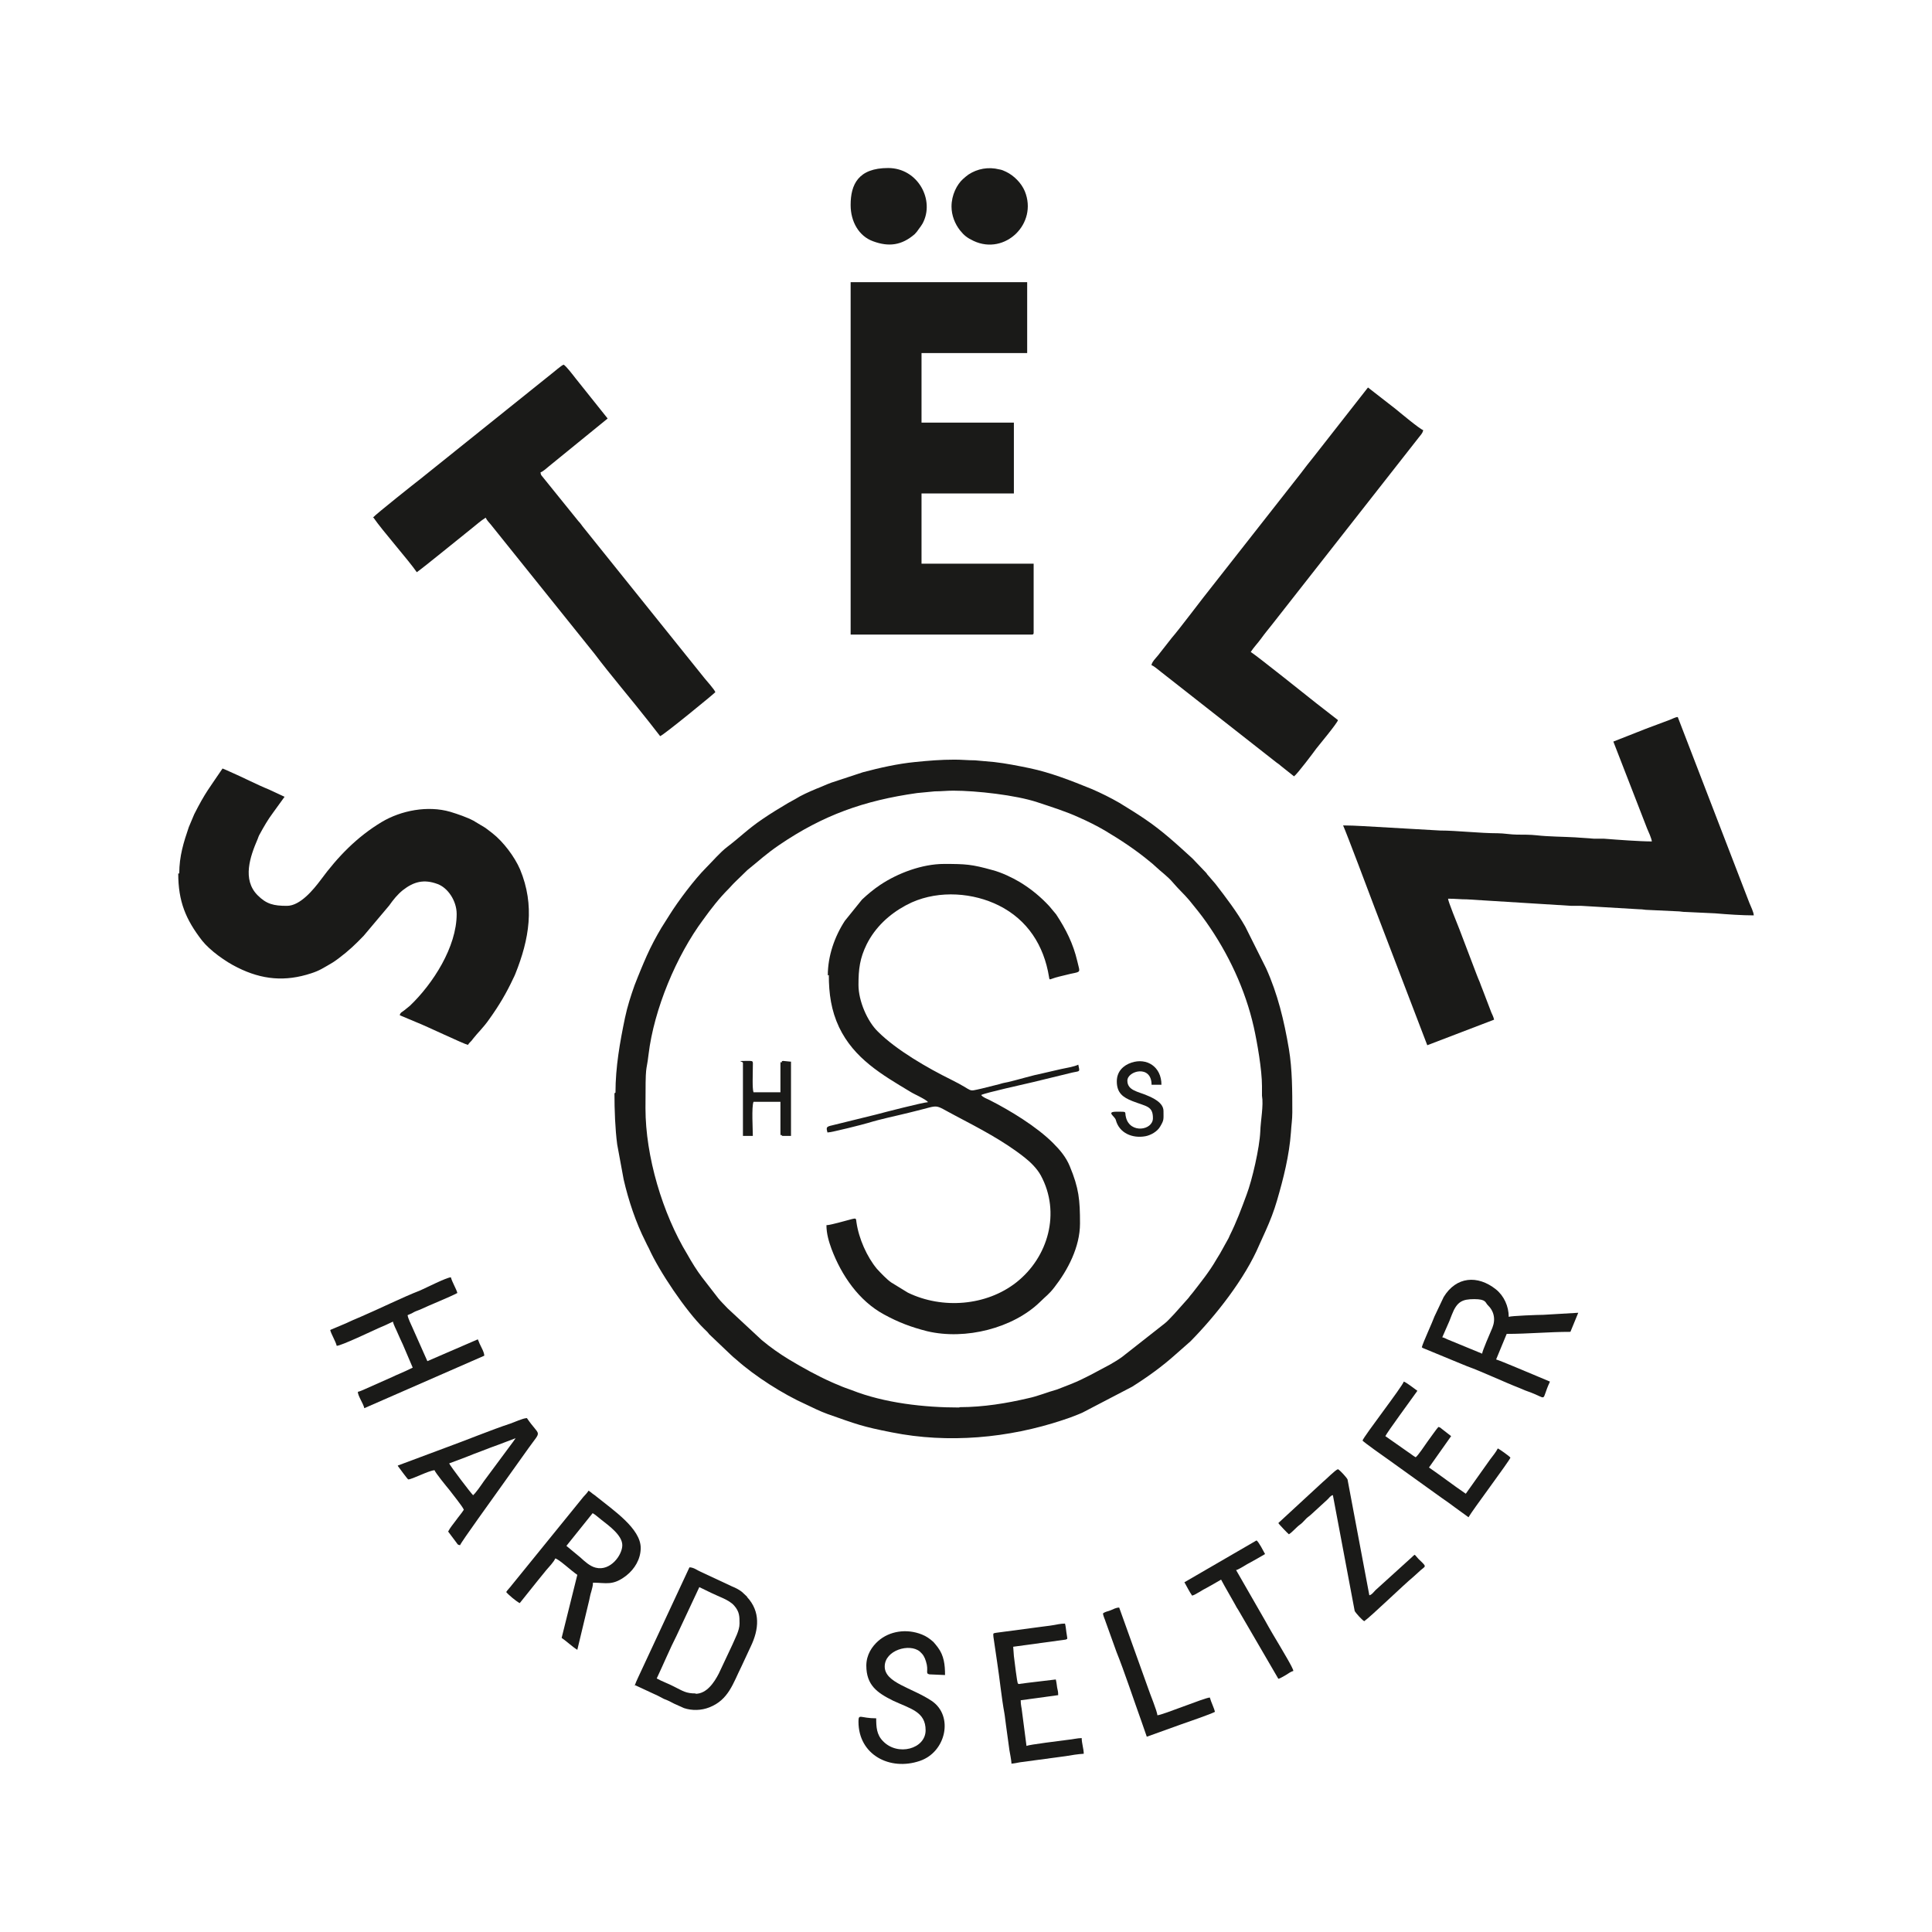
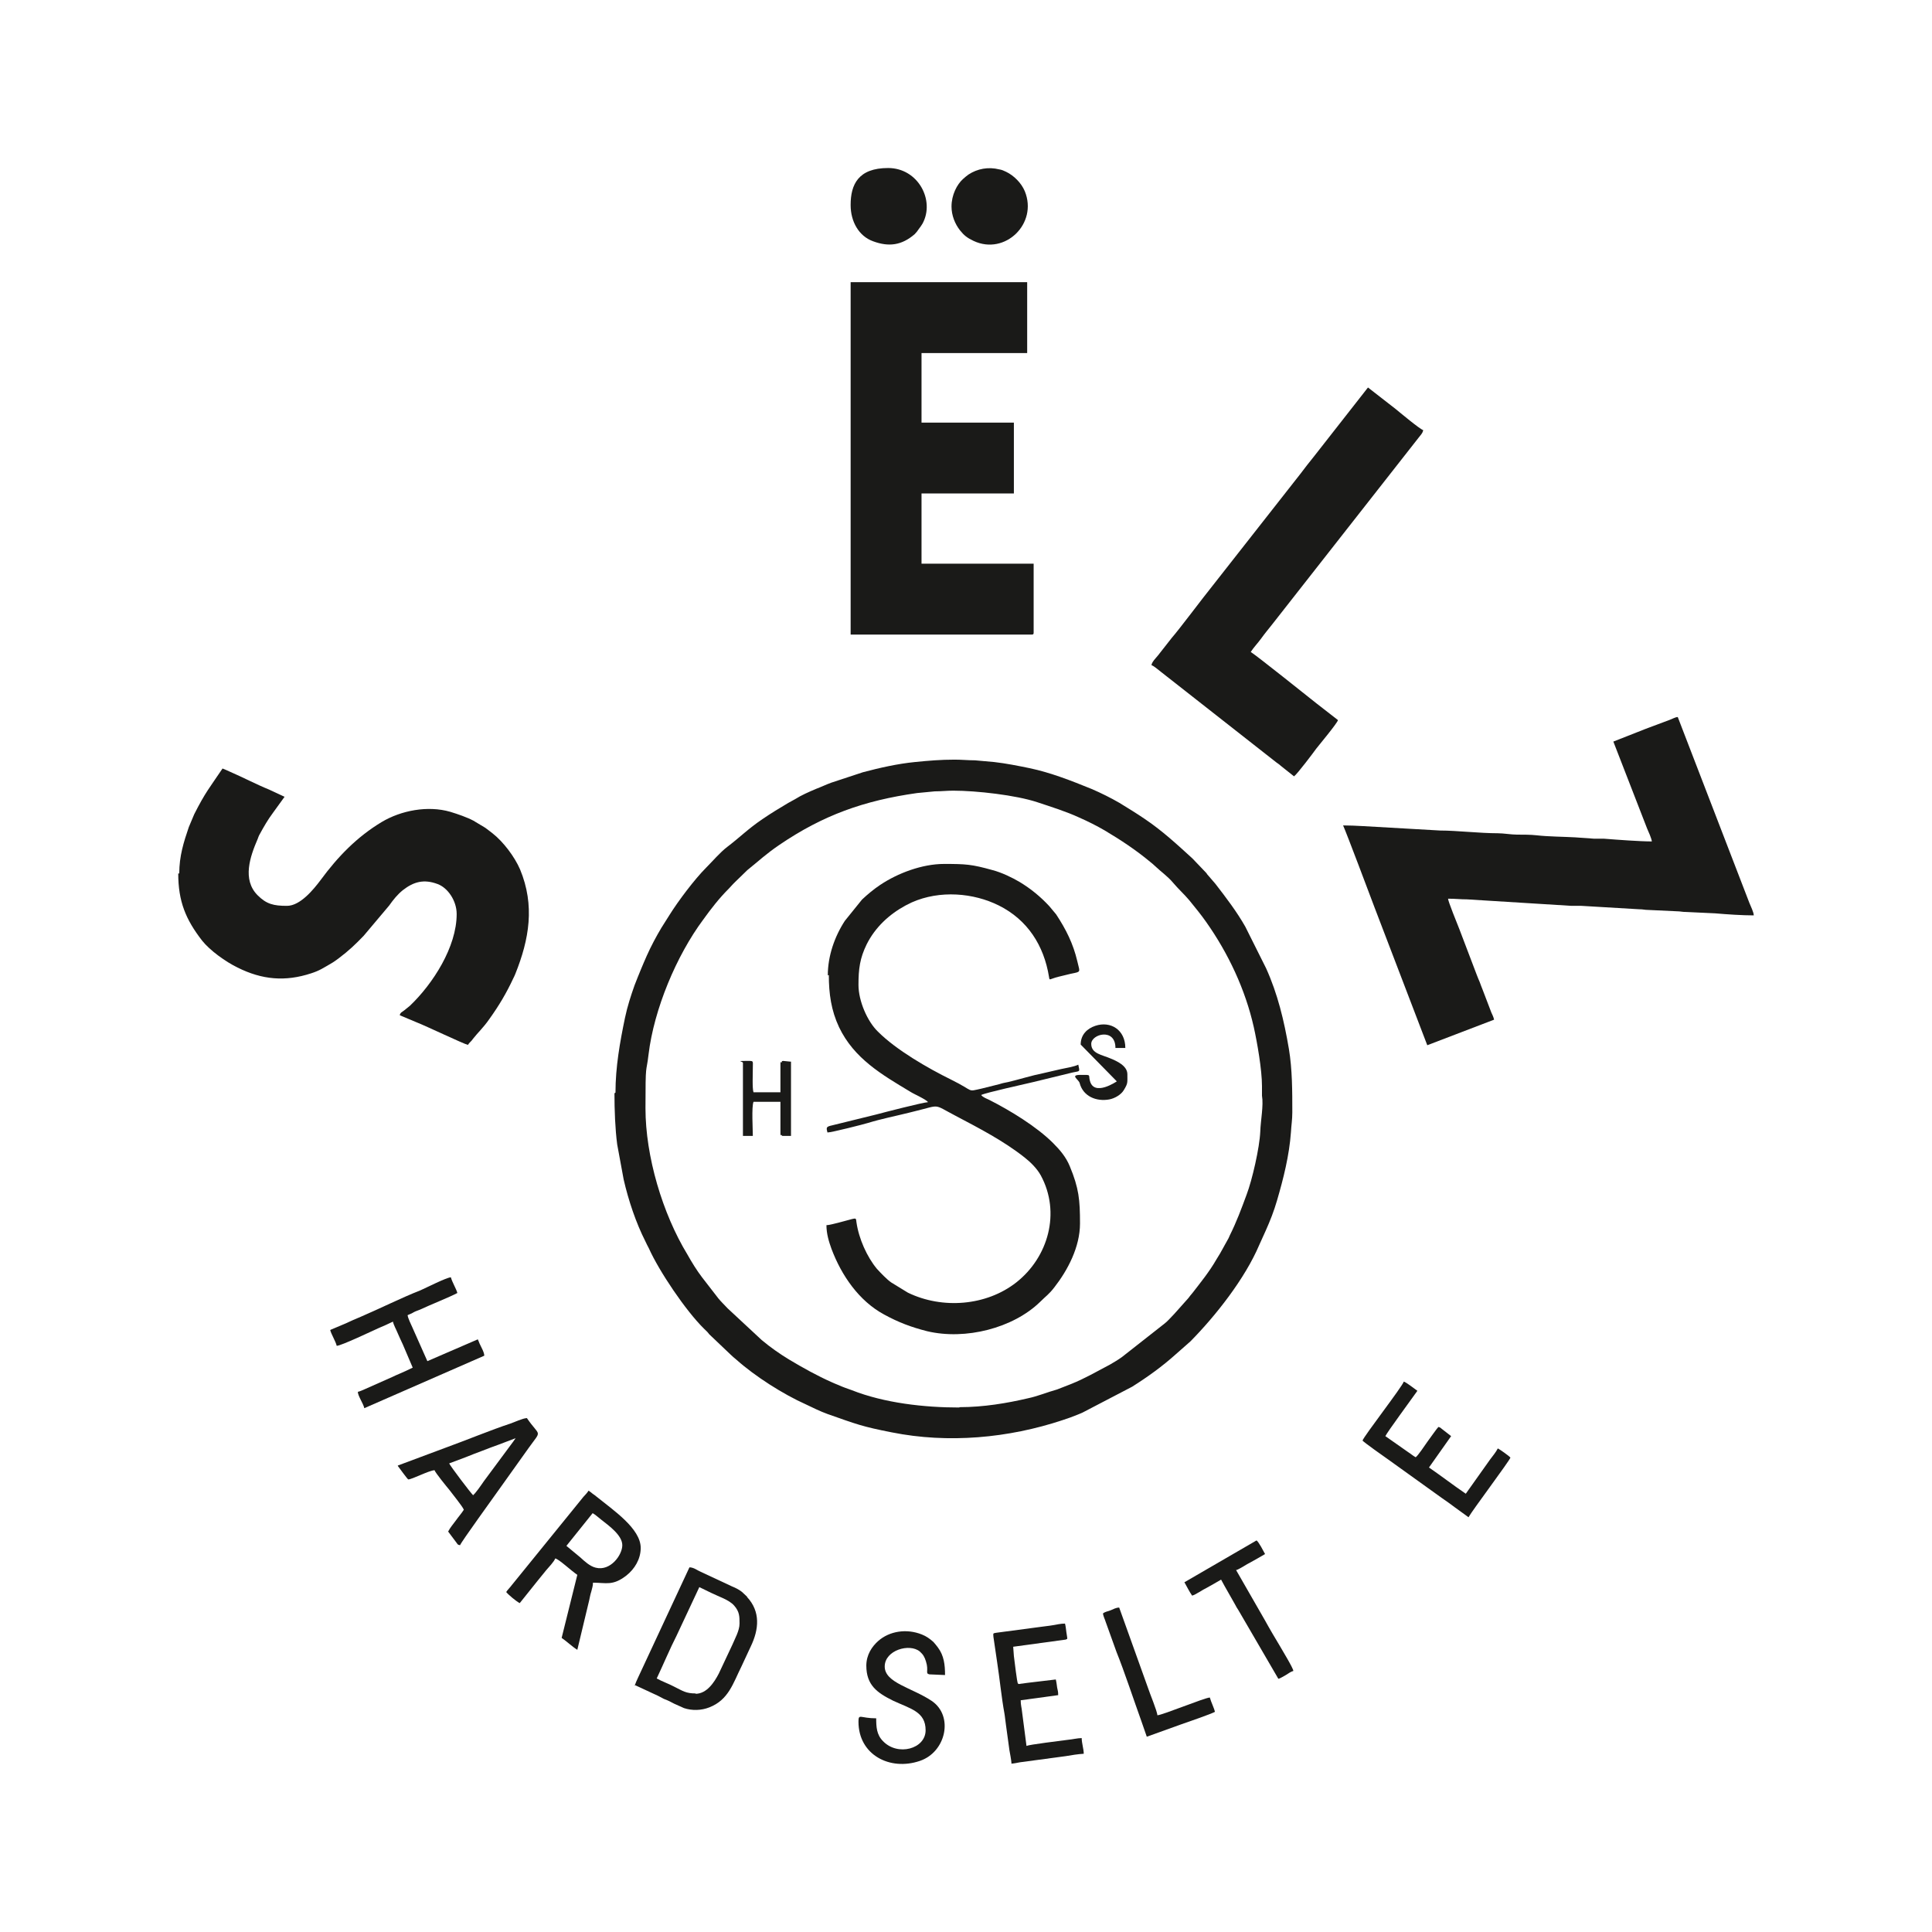
<svg xmlns="http://www.w3.org/2000/svg" id="Layer_1" version="1.1" viewBox="0 0 566.9 566.9">
  <defs>
    <style>
      .st0 {
        fill: none;
      }

      .st1 {
        fill: #1a1a18;
        fill-rule: evenodd;
      }
    </style>
  </defs>
  <g>
    <path class="st1" d="M249.6,186.2h53.1c.5,0,.6-.1.6-.6v-20.2h-32.9v-20.6h27.1v-20.8h-27.1v-20.4h31v-20.8h-51.8v103.4Z" />
    <path class="st1" d="M473.4,217.6l9.9,25.5c.4.9,1.3,2.9,1.4,3.8-3.5,0-10.2-.5-14-.8-.9,0-2,0-2.9,0l-5.6-.4c-3.5-.2-7.8-.2-11.3-.6-1.8-.2-3.9-.2-5.8-.2-1.7,0-3.9-.4-5.6-.4-5.3,0-12.1-.8-16.9-.8l-22.7-1.3c-2.1-.1-3.7-.2-5.8-.2,1,2.2,8,20.8,9.2,24l15.5,40.5,19.6-7.5c-.1-.6-.5-1.5-.8-2.1l-2.6-6.8c-.3-.7-.5-1.3-.8-2.1-.3-.7-.6-1.4-.9-2.2l-5.1-13.4c-.5-1.3-3.3-8.1-3.3-8.9,2.2,0,3.5.2,5.6.2l30.6,1.9c.9,0,2,0,2.9,0l16.9,1c1.3,0,1.6.2,2.7.2l8.5.4c1,0,1.4.2,2.7.2l8.5.4c3.4.3,8,.6,11.3.6,0-.9-.9-2.7-1.3-3.7l-21-54.5c-.7,0-1.7.6-2.3.8l-4.8,1.8c-.9.3-1.5.6-2.4.9l-9.4,3.7Z" />
    <path class="st1" d="M52.3,256.3c0,8.2,2.2,13.5,7,19.7,2.3,2.9,6.9,6.2,10.4,7.9,7.2,3.6,14,4.2,21.6,1.7,2.5-.8,3.6-1.6,5.7-2.8.9-.5,1.7-1.1,2.5-1.7,2.8-2.1,4.8-4,7.2-6.5l7.5-8.9c1.2-1.7,2.4-3.2,4-4.5,3.2-2.5,6.2-3.3,10.2-1.8,3,1.1,5.6,4.9,5.6,8.8,0,9.7-7,20.5-13.7,26.9-.6.5-1,.8-1.6,1.3-.7.6-1.2.6-1.4,1.5l5,2.1c2.6,1,13.7,6.3,15,6.6.4-.7,1-1,1.5-1.8,1.4-1.8,3-3.2,4.8-5.8,2.8-3.9,5-7.6,7-11.9.2-.4.4-.8.6-1.3,4.1-10.2,5.8-20.1,1.4-30.7-1.6-3.7-4.9-8.1-8.1-10.6-.8-.6-1.4-1.1-2.1-1.6l-3.5-2.1c-1.9-1-4.5-1.9-6.8-2.6-6.6-1.9-14.4-.4-20.1,3-7.3,4.4-12.9,10.2-17.9,17-2.1,2.8-6,7.6-9.9,7.6s-6-.5-8.6-3.1c-4.6-4.6-2.2-11.4,0-16.5.2-.5.3-.9.6-1.4,1.2-2.2,2.4-4.3,3.9-6.3l3.4-4.7-4.5-2.1c-3.7-1.5-7.7-3.6-11.4-5.2-.7-.3-1.7-.8-2.3-1-3.9,5.8-5,6.9-8.3,13.4l-1.6,3.8c-1.5,4.4-2.8,8.5-2.8,13.6" />
-     <path class="st1" d="M109.6,151.9c2.6,3.8,10.3,12.5,12.7,16,1.9-1.3,13.5-10.8,16.3-13,1.4-1.1,2.2-1.9,3.9-3,.4.8.9,1.3,1.5,2l30.5,38c4.5,6,11,13.6,16,20l3.2,4.1c.9-.2,15.9-12.5,16.2-12.9-.2-.7-2.6-3.4-3.1-4l-35.5-44.2c-.6-.7-.9-1.3-1.6-2l-10.5-13c-.4-.5-.5-.5-.6-1.3.7-.2,1.9-1.3,2.5-1.8l17.2-14-9.5-11.9c-.7-.9-2.6-3.4-3.4-3.9-.7.2-2.9,2.2-3.6,2.7l-38.4,30.8c-.8.6-13.3,10.5-14,11.4" />
    <path class="st1" d="M337.9,195.2c.7.2,1.9,1.3,2.7,1.9l33.9,26.6c.4.3.9.6,1.3,1l3.9,3.1c.9-.6,5.8-7.1,6.5-8.1.7-.9,6.2-7.5,6.4-8.4l-6.3-4.9c-2.8-2.2-17-13.6-19.3-15.1.9-1.4,2.1-2.6,3.1-4,1-1.4,2.1-2.7,3.2-4.1l42.9-54.7c.5-.7,1.3-1.4,1.4-2.3-.9-.2-7-5.3-8.1-6.2l-8.1-6.3-15.9,20.3c-1.4,1.7-2.6,3.3-3.9,5l-25.9,33c-2.6,3.2-9.7,12.7-11.9,15.2l-4,5.1c-.9,1.1-1.6,1.7-1.9,2.7" />
    <path class="st1" d="M148.5,467.1c.6.8,3,2.8,4,3.3l5.2-6.5c.9-1.1,1.7-2.1,2.6-3.2.6-.7,2.4-2.6,2.6-3.4.9,0,4.7,3.6,6.5,4.8l-4.6,18.5c1.6,1.1,3,2.5,4.6,3.5l3.5-14.6c.2-.9.3-1.6.6-2.5.2-.9.5-1.6.5-2.6,3.9,0,5.8,1,9.8-2.1,2.4-1.9,4.2-4.8,4.2-8.1,0-5.7-8.1-11.1-12.9-15-.4-.3-.7-.6-1.2-.9-.5-.4-.7-.6-1.2-.9-.3.5-1,1.3-1.5,1.8l-21.1,26c-.5.7-1.2,1.3-1.6,2M166.2,453.6l7.7-9.6c.9.5,1.7,1.3,2.5,1.9,2.3,1.8,6.2,4.6,6.2,7.5s-3.5,7.7-7.8,6.6c-1.7-.4-3.3-1.9-4.5-3l-4.1-3.4Z" />
-     <path class="st1" d="M417.4,395.5l10.9,4.5c.8.3,1.4.6,2.2.9,4.2,1.5,11,4.7,15.4,6.4.8.3,1.3.6,2.2.9,6.6,2.3,3.8,3.4,6.7-2.8l-3.8-1.6c-2.2-.9-10.6-4.5-12-4.9l3.1-7.5c6.3,0,12.3-.6,18.7-.6l2.3-5.6-10.2.6c-1.4,0-9.6.3-10.2.6,0-3.1-1.4-6.2-3.8-8.1-5.3-4.2-11.6-3.8-15.3,2.3l-2.7,5.7c-.6,1.7-3.3,7.5-3.7,9M434.9,397.2l-10.2-4.2c-.5-.2-.9-.5-1.5-.6l2.1-4.8c.3-.7.4-1.1.7-1.8,1.5-3.9,3.1-4.6,6.6-4.6s3.2,1,3.9,1.7c1.9,1.8,2.4,4.2,1.4,6.7-.6,1.4-3,6.9-3,7.6Z" />
    <path class="st1" d="M186.2,494.4l5.8,2.7c1,.4,1.8.9,2.8,1.4,1.1.4,2.1.9,3,1.4l2.9,1.3c2.4.8,5.1.7,7.4-.2,5.7-2.2,7-7.1,9.5-12.1l2.7-5.8c2.4-5,2.9-10.2-1.1-14.5,0,0,0,0,0-.1l-1.5-1.4c-.9-.7-1.9-1.2-2.9-1.6l-9.2-4.3c-1-.4-2-1.3-3.3-1.3l-15.1,32.4c-.3.6-.8,1.8-1,2.4M204.1,496.9c-2.8,0-3.7-.7-6.3-2-1.7-.9-3.5-1.5-5.1-2.4,1.8-3.8,4-9,5.8-12.5l6.7-14.3,3.5,1.7c2.2,1.1,5.2,2,6.7,3.7,1.6,1.8,1.6,3.2,1.6,5.3s-1.4,4.5-2.1,6.2l-4,8.5c-1.3,2.5-3.5,5.9-6.8,5.9Z" />
    <path class="st1" d="M96.9,390.3c.3,1.2,1.6,3.3,1.9,4.6,1.3,0,10.7-4.5,12.3-5.2,1.4-.6,2.8-1.2,4.2-1.9.2,1,1,2.4,1.4,3.4.5,1.2,1,2.2,1.5,3.3l2.9,6.8c-1.2.6-2.5,1.2-3.9,1.8-.8.3-1.3.6-2,.9l-8.1,3.6c-.5.2-1.5.7-2.1.8,0,1.2,1.6,3.4,1.9,4.8l35.2-15.4c0-1-.9-2.5-1.4-3.6-.2-.5-.3-.8-.5-1.2l-14.8,6.4-4.4-9.9c-.4-.9-1.3-2.7-1.4-3.6.6-.3,1.1-.4,1.7-.8.7-.4,1.2-.5,1.9-.8,2.5-1.2,9-3.8,11-4.9-.3-1.2-1.5-3.1-1.9-4.6-1.2,0-7.3,3.1-8.9,3.8-5.6,2.2-12,5.4-17.6,7.8-1.5.6-2.8,1.2-4.3,1.9l-4.5,1.9Z" />
    <path class="st1" d="M254.2,488.7c0,5.8,3.2,8,7.8,10.3,5.1,2.4,9.6,3.2,9.6,8.7s-8.2,7.7-12.5,3.2c-1.9-1.9-2-4.2-2-6.7-4.7,0-5.2-1.5-5.2,1,0,9.7,9.2,14.5,18,11.5,7.7-2.6,10-13.2,3.5-17.6-5.8-3.9-13.8-5.3-13.8-10.1s7.3-6.9,10.3-4.4c1,.9,1.4,1.6,1.8,2.9.9,2.8-.3,3.5,1,3.8l4.6.2c0-3-.3-5.7-2.1-8.1-.3-.4-1-1.3-1.3-1.6-1-.9-2.1-1.7-3.4-2.2-4.5-1.8-9.5-1-12.8,1.9-1.8,1.6-3.5,4-3.5,7.3" />
    <path class="st1" d="M116.7,430.1c.3.4,2.9,4,3.1,4,1.1,0,6-2.6,7.7-2.7.2.7,3.7,5,4.3,5.7.8,1.1,4,5,4.3,5.9-.7,1.1-1.6,2.1-2.3,3.1-.8,1.1-1.7,2.1-2.3,3.3l2.4,3.2c.4.5.3.7,1.1.8.2-.8,10.3-14.7,11.4-16.3l8.7-12.2c4-5.6,3.4-3.1-.5-8.8-1.4.1-3.6,1.2-4.8,1.6-5.5,1.8-13,4.9-18.8,7l-14.2,5.3ZM138.9,438.8c-.5-.3-6.9-8.8-7.1-9.4l4.8-1.8c1.7-.7,3.3-1.3,4.9-1.9,1.6-.6,3.3-1.3,4.8-1.8l5-1.9c-.2.3-.4.6-.7,1l-8.6,11.6c-.7,1-2.5,3.7-3.3,4.2Z" />
    <path class="st1" d="M296.7,517.5c.7,0,2-.3,2.6-.4l13.4-1.8c1.7-.3,3.6-.6,5.3-.7,0-1.4-.6-3.1-.6-4.6-1.2,0-2.8.4-4,.5-2.2.3-11.4,1.4-12.2,1.8l-1.3-10c-.1-1.2-.4-1.9-.4-3.4l11-1.5c0-1-.1-1.3-.3-2.2-.1-.7-.2-1.6-.4-2.4l-8.4,1c-.7.1-.8.1-1.4.2-.6,0-1,.3-1.3,0-.3-.3-1-6.7-1.2-8.1l-.2-2.7,15.4-2.1c.7-.3.5,0,.2-2.2-.1-.8-.2-1.8-.4-2.5-1.3,0-2.4.3-3.7.5-1.1.2-2.4.3-3.7.5l-12.8,1.7c-.9.2-.9,0-.8,1.2l1.1,7.5c.7,4.5,1.3,10.5,2.1,14.8.2,1.1.3,2.4.5,3.7l1,7.3c.2,1.1.5,2.6.6,3.8" />
    <path class="st1" d="M399.7,422.6c.3.5,6.7,5,7.7,5.7l15.6,11.2c1.3.9,2.6,1.8,3.9,2.8,1.4,1,2.6,1.9,4,2.9,1.1-2,12-16.5,12.3-17.5-.4-.5-3.1-2.4-3.7-2.7-.6,1.2-1.5,2.2-2.3,3.3l-7.1,10c-3.4-2.3-7.3-5.3-10.8-7.7l6.5-9.2-2.7-2.1c-.5-.4-.4-.4-1-.6-.5.4-2.6,3.5-3.3,4.4-.7,1-2.7,4-3.4,4.5-.9-.5-1.4-1-2.2-1.5l-6.7-4.7c.7-1.4,7.5-10.6,9.4-13.3-.7-.5-3.4-2.6-4-2.7-.3,1.3-11.7,16-12.1,17.3" />
-     <path class="st1" d="M375.1,446.9c.2.4,2.8,3.1,3.1,3.3,1.1-.7,2.1-2,3.2-2.8.7-.5.9-.8,1.5-1.4.6-.7,1-.9,1.7-1.5l4.8-4.4c.6-.5.9-1.2,1.7-1.4l6.4,34c.3.6,2.1,2.6,2.8,3,1.9-1.3,11.7-10.8,14.4-13l2.2-2c1.4-1.2,1.8-.9-.3-2.9-.5-.4-1.2-1.4-1.5-1.6-.4.3-.4.3-.8.7l-10.7,9.7c-.6.6-1,1.3-1.8,1.5l-6.4-34c-.3-.6-2.1-2.6-2.8-3-.8.2-3.7,3.2-4.5,3.8l-13,12Z" />
    <path class="st1" d="M249.6,60.2c0,4.8,2.4,9.1,6.6,10.6,4.6,1.7,8.4,1.2,12.2-2.1.5-.5.8-.9,1.2-1.5.4-.5.8-1.1,1.1-1.6,3.7-6.8-1.3-16.3-10.1-16.3s-11,4.9-11,10.8" />
    <path class="st1" d="M279.2,60.6c0,2.6,1,5.1,2.5,7,1.2,1.5,2.1,2.2,4,3.1,9.2,4.3,18.9-5.1,15-14.6-1-2.4-3.2-4.6-5.5-5.7-.6-.3-1.3-.6-2-.7-3.2-.8-6.4-.2-9,1.5-.4.3-1.2.9-1.6,1.3-1.8,1.6-3.4,4.7-3.4,8.1" />
    <path class="st1" d="M347.5,464.2c.8,1.4,1.4,2.7,2.3,4,.8-.2,1.4-.7,2.2-1.1.8-.5,1.3-.8,2.1-1.2,1.5-.8,2.8-1.6,4.2-2.4.7,1.3,1.3,2.4,2,3.6l2.1,3.7c.3.6.6,1.1,1,1.7l11.7,20.1c.6-.1,1.6-.8,2.2-1.1.7-.4,1.4-1,2.2-1.2,0-.8-3.4-6.3-4-7.4-.8-1.3-1.4-2.4-2.2-3.7-.8-1.3-1.4-2.5-2.1-3.7l-8.5-14.8c.6-.1,1.6-.8,2.2-1.1.8-.5,1.3-.8,2.1-1.2,1.5-.8,2.8-1.6,4.2-2.4-.5-.9-1.8-3.5-2.5-4l-21.2,12.3Z" />
    <path class="st1" d="M323.7,473.6c0,.6.5,1.5.7,2.2l3.2,8.9c2.3,5.7,5.1,14.2,7.3,20.3l1.6,4.6,10-3.6c2-.7,8.7-3,10-3.7-.2-.8-.4-1.2-.7-2-.3-.7-.6-1.5-.8-2.2-1.4,0-14,5.2-15.4,5.2,0-1.1-2.3-6.6-2.7-7.9l-8.5-23.7c-.9,0-1.8.5-2.5.8-.5.2-2.3.6-2.3,1.1" />
    <path class="st1" d="M180.3,320.8c0,5,.2,10.4.8,15l1.9,10.3c1.4,6.1,3.6,12.7,6.4,18.2.3.7.6,1.2,1,2,3,6.7,10.8,18.3,16.2,23.6.6.6,1,.9,1.5,1.6l6.2,5.9c.6.6,1,.9,1.7,1.5,5.6,5,13.8,10.2,20.5,13.2,2.1,1,4.1,2,6.3,2.8,8.5,3,10.2,3.7,18.9,5.4,16.5,3.3,34.2,1.7,50.1-3.6,1.6-.5,2.9-1,4.4-1.6.7-.3,1.3-.5,2-.9l14-7.3c4.6-2.9,8.9-6,12.9-9.6l4.2-3.7c7.4-7.5,16-18.4,20.2-28.3l1.9-4.2c1.3-2.9,2.4-5.7,3.3-8.8,1.9-6.5,3.6-13.2,4.1-20.1.1-2,.4-3.6.4-5.8,0-6.2,0-12.6-1-18.6-1.4-8.3-3.3-16.2-6.7-23.7l-6.1-12.2c-2.5-4.4-5.7-8.6-8.8-12.6l-2.5-2.9s0,0,0-.1l-4.2-4.4c-4.5-4.1-8.8-8.1-14-11.6-2.5-1.7-4.8-3.1-7.4-4.7-2.6-1.5-5.4-2.9-8.2-4.1-5.9-2.4-12-4.8-18.2-6.1-3.4-.7-6.9-1.4-10.4-1.8l-5.6-.5c-2.2,0-3.7-.2-6-.2-4.1,0-7.6.3-11.6.7-5.1.5-10.4,1.7-15.3,3l-9.4,3.1c-1.6.6-2.8,1.2-4.4,1.8-2.1.9-4.2,1.8-6.1,3-.7.4-1.3.7-2,1.1-2.7,1.6-5,3-7.5,4.7-4.3,2.9-6.7,5.4-10.4,8.2-2.1,1.6-4.3,4.2-6.2,6.1-3.4,3.4-8.2,9.8-10.7,13.8l-2.4,3.8c-1.5,2.5-3.1,5.5-4.3,8.2-.6,1.4-1.2,2.7-1.8,4.2-.6,1.5-1.2,2.9-1.8,4.5-1.1,3.1-2.1,6.2-2.8,9.5-1.5,7.2-2.8,14.5-2.8,22M281.5,413c-10.3,0-22-1.3-31.6-5.1-1.4-.5-2.6-.9-3.9-1.5-.7-.3-1.3-.5-1.9-.8-4.3-1.9-8.6-4.3-12.6-6.7-2.8-1.7-5.5-3.6-8-5.7l-10-9.3c-1-1.1-1.8-1.8-2.7-2.9l-4.8-6.2c-1.6-2.1-3-4.4-4.3-6.7-7.3-12-12.3-28.8-12.3-42.9s.2-9.8.9-15.8c1.6-13.3,8.2-29,16-39.5,2.3-3.2,4.7-6.3,7.5-9.1l1.3-1.4c.4-.4.4-.4.7-.7l3.5-3.4c3.5-2.8,5.3-4.6,9.4-7.4,12.8-8.7,24.8-13,40.4-15.2l5.2-.5c2.1,0,3.4-.2,5.4-.2,6.8,0,18.4,1.3,24.7,3.4,4.2,1.4,8.4,2.7,12.3,4.5,2.5,1.1,5.1,2.4,7.5,3.8,4.7,2.8,9.1,5.7,13.3,9.2.6.5.9.7,1.5,1.3,1.7,1.6,3.7,3,5.2,4.8,1.5,1.8,3.3,3.4,4.8,5.2.9,1.1,1.6,2,2.5,3.1.9,1.1,1.6,2.1,2.4,3.2,6.5,9.2,11.5,19.8,14,30.9,1,4.5,2.4,12.5,2.4,17.3,0,1,0,1.9,0,2.8.5,2.9-.4,7.3-.5,10.5-.2,4.8-2.4,14.3-4,18.5-1.5,4.1-3,8.1-4.9,11.9-.2.4-.2.5-.4.9l-2.5,4.5c-.4.7-.7,1.1-1.1,1.8-2,3.5-4.6,6.7-7,9.8-.4.5-.8.9-1.2,1.5l-4.1,4.6c-.9.9-1.8,2-2.8,2.8l-12.6,9.9c-1.1.8-2.3,1.5-3.5,2.2-3.8,2-7.4,4.1-11.4,5.7l-4.1,1.6c-2.9.8-5.7,2-8.6,2.6-6,1.4-12.9,2.6-20.1,2.6Z" />
    <path class="st1" d="M243.2,286.1c0,5.5.7,10.4,3,15.3,4.4,9.2,12.5,13.9,21,19,.9.6,4.6,2.2,5.1,3-1.6.1-12.9,3-15.1,3.6l-13,3.2c-1.8.4-1.8.6-1.4,2.1,1.2,0,10.6-2.4,11.9-2.8,3.9-1.2,8-2,12-3,.7-.2,1.3-.3,2-.5,7.4-1.8,5-2.1,11.5,1.3,7,3.7,14.2,7.4,20.4,12.3,1.8,1.4,3.7,3.3,4.8,5.3,5.9,10.9,2.2,24-7.2,31.4-8.8,6.9-21.7,7.9-31.8,3l-4.9-3c-1.3-.9-3.1-2.8-4.2-4-2.9-3.5-5.3-8.8-6-13.7-.2-1.6.2-1.2-5.4.2-.9.2-2.6.7-3.4.7,0,2.5.7,4.8,1.5,7,2.9,7.7,8,15.2,15.4,19.2,4.2,2.3,7.9,3.7,12.6,4.9,11.3,2.7,25.3-.9,33.2-8.6,1.7-1.7,2.6-2.2,4.2-4.3,3.9-5,7.5-11.8,7.5-18.7s-.3-10.3-3-16.8c-1.1-2.7-2.9-4.8-4.9-6.8-4.8-4.8-12.5-9.5-18.6-12.6-.8-.4-2-.8-2.5-1.5,1.4-.7,12.8-3.2,15.3-3.8l11.5-2.8c2.2-.5,2.2,0,1.7-2.3-1.2.6-3.7,1-5.1,1.3l-5.2,1.2c-3.5.7-6.9,1.8-10.3,2.6-1,.2-1.6.3-2.5.6l-5.2,1.3c-4.6,1-1.9.9-9-2.6-6.9-3.4-16.1-8.7-21.5-14.1-3.1-3-5.7-9-5.7-13.7s.4-7.8,2.4-11.9c2.5-5,6.6-8.8,11.4-11.4l1.8-.9c8.3-3.7,18.2-2.8,25.6.9,8.4,4.2,13.2,11.7,14.7,20.9.2,1.3,0,.7,2.8,0,1.8-.4,3.1-.8,4.7-1.1,2-.4,1.4-.7.8-3.5-1.2-5.1-3.3-9.3-6.2-13.7l-2-2.4c-2.6-2.8-5.4-5.1-8.7-7.1-2.2-1.3-5.3-2.8-8-3.5-6.1-1.7-7.8-1.8-14.2-1.8s-13.6,2.7-18.8,6.2c-1.8,1.2-3.6,2.7-5.2,4.2,0,0,0,0-.1.1l-5,6.2c-3,4.6-5,10.3-5,16" />
    <path class="st1" d="M218,311.9v21.4h2.9c0-2-.4-8.5.2-10h7.9v8.8c0,1.6,0,.7.4,1,.2.3-.5,0,.2.2.2,0,.6,0,.8,0,.6,0,1.1,0,1.7,0v-21.8c-.8,0,.2,0-.3,0l-2-.2c-.8.2-.2-.3-.4.4-.6.2-.3-.8-.4.6,0,.2,0,1,0,1.3v6.9s-7.9,0-7.9,0c-.4-1.1-.2-5.4-.2-7.3,0-2.1.4-1.9-2.3-1.9s-.6.1-.6.6" />
-     <path class="st1" d="M327.7,317.3c0,3.4,1.8,4.7,4.6,5.8,4.1,1.6,6,1.4,6,5s-6.7,4.6-7.9-.2c-.5-1.8.6-1.7-2.7-1.7s-.6,1.3-.3,2.4c1,3.9,4.9,5.5,8.7,4.8,1.6-.3,3.5-1.4,4.3-2.8,1.2-2,1-2.1,1-4.6s-3.2-3.9-4.9-4.6c-2.5-1.1-5.7-1.4-5.7-4.3s7.1-4.8,7.1,1.2h2.9c0-5.3-4.3-8-8.8-6.5-2.4.8-4.3,2.6-4.3,5.5" />
+     <path class="st1" d="M327.7,317.3s-6.7,4.6-7.9-.2c-.5-1.8.6-1.7-2.7-1.7s-.6,1.3-.3,2.4c1,3.9,4.9,5.5,8.7,4.8,1.6-.3,3.5-1.4,4.3-2.8,1.2-2,1-2.1,1-4.6s-3.2-3.9-4.9-4.6c-2.5-1.1-5.7-1.4-5.7-4.3s7.1-4.8,7.1,1.2h2.9c0-5.3-4.3-8-8.8-6.5-2.4.8-4.3,2.6-4.3,5.5" />
  </g>
  <rect class="st0" width="566.9" height="566.9" />
</svg>